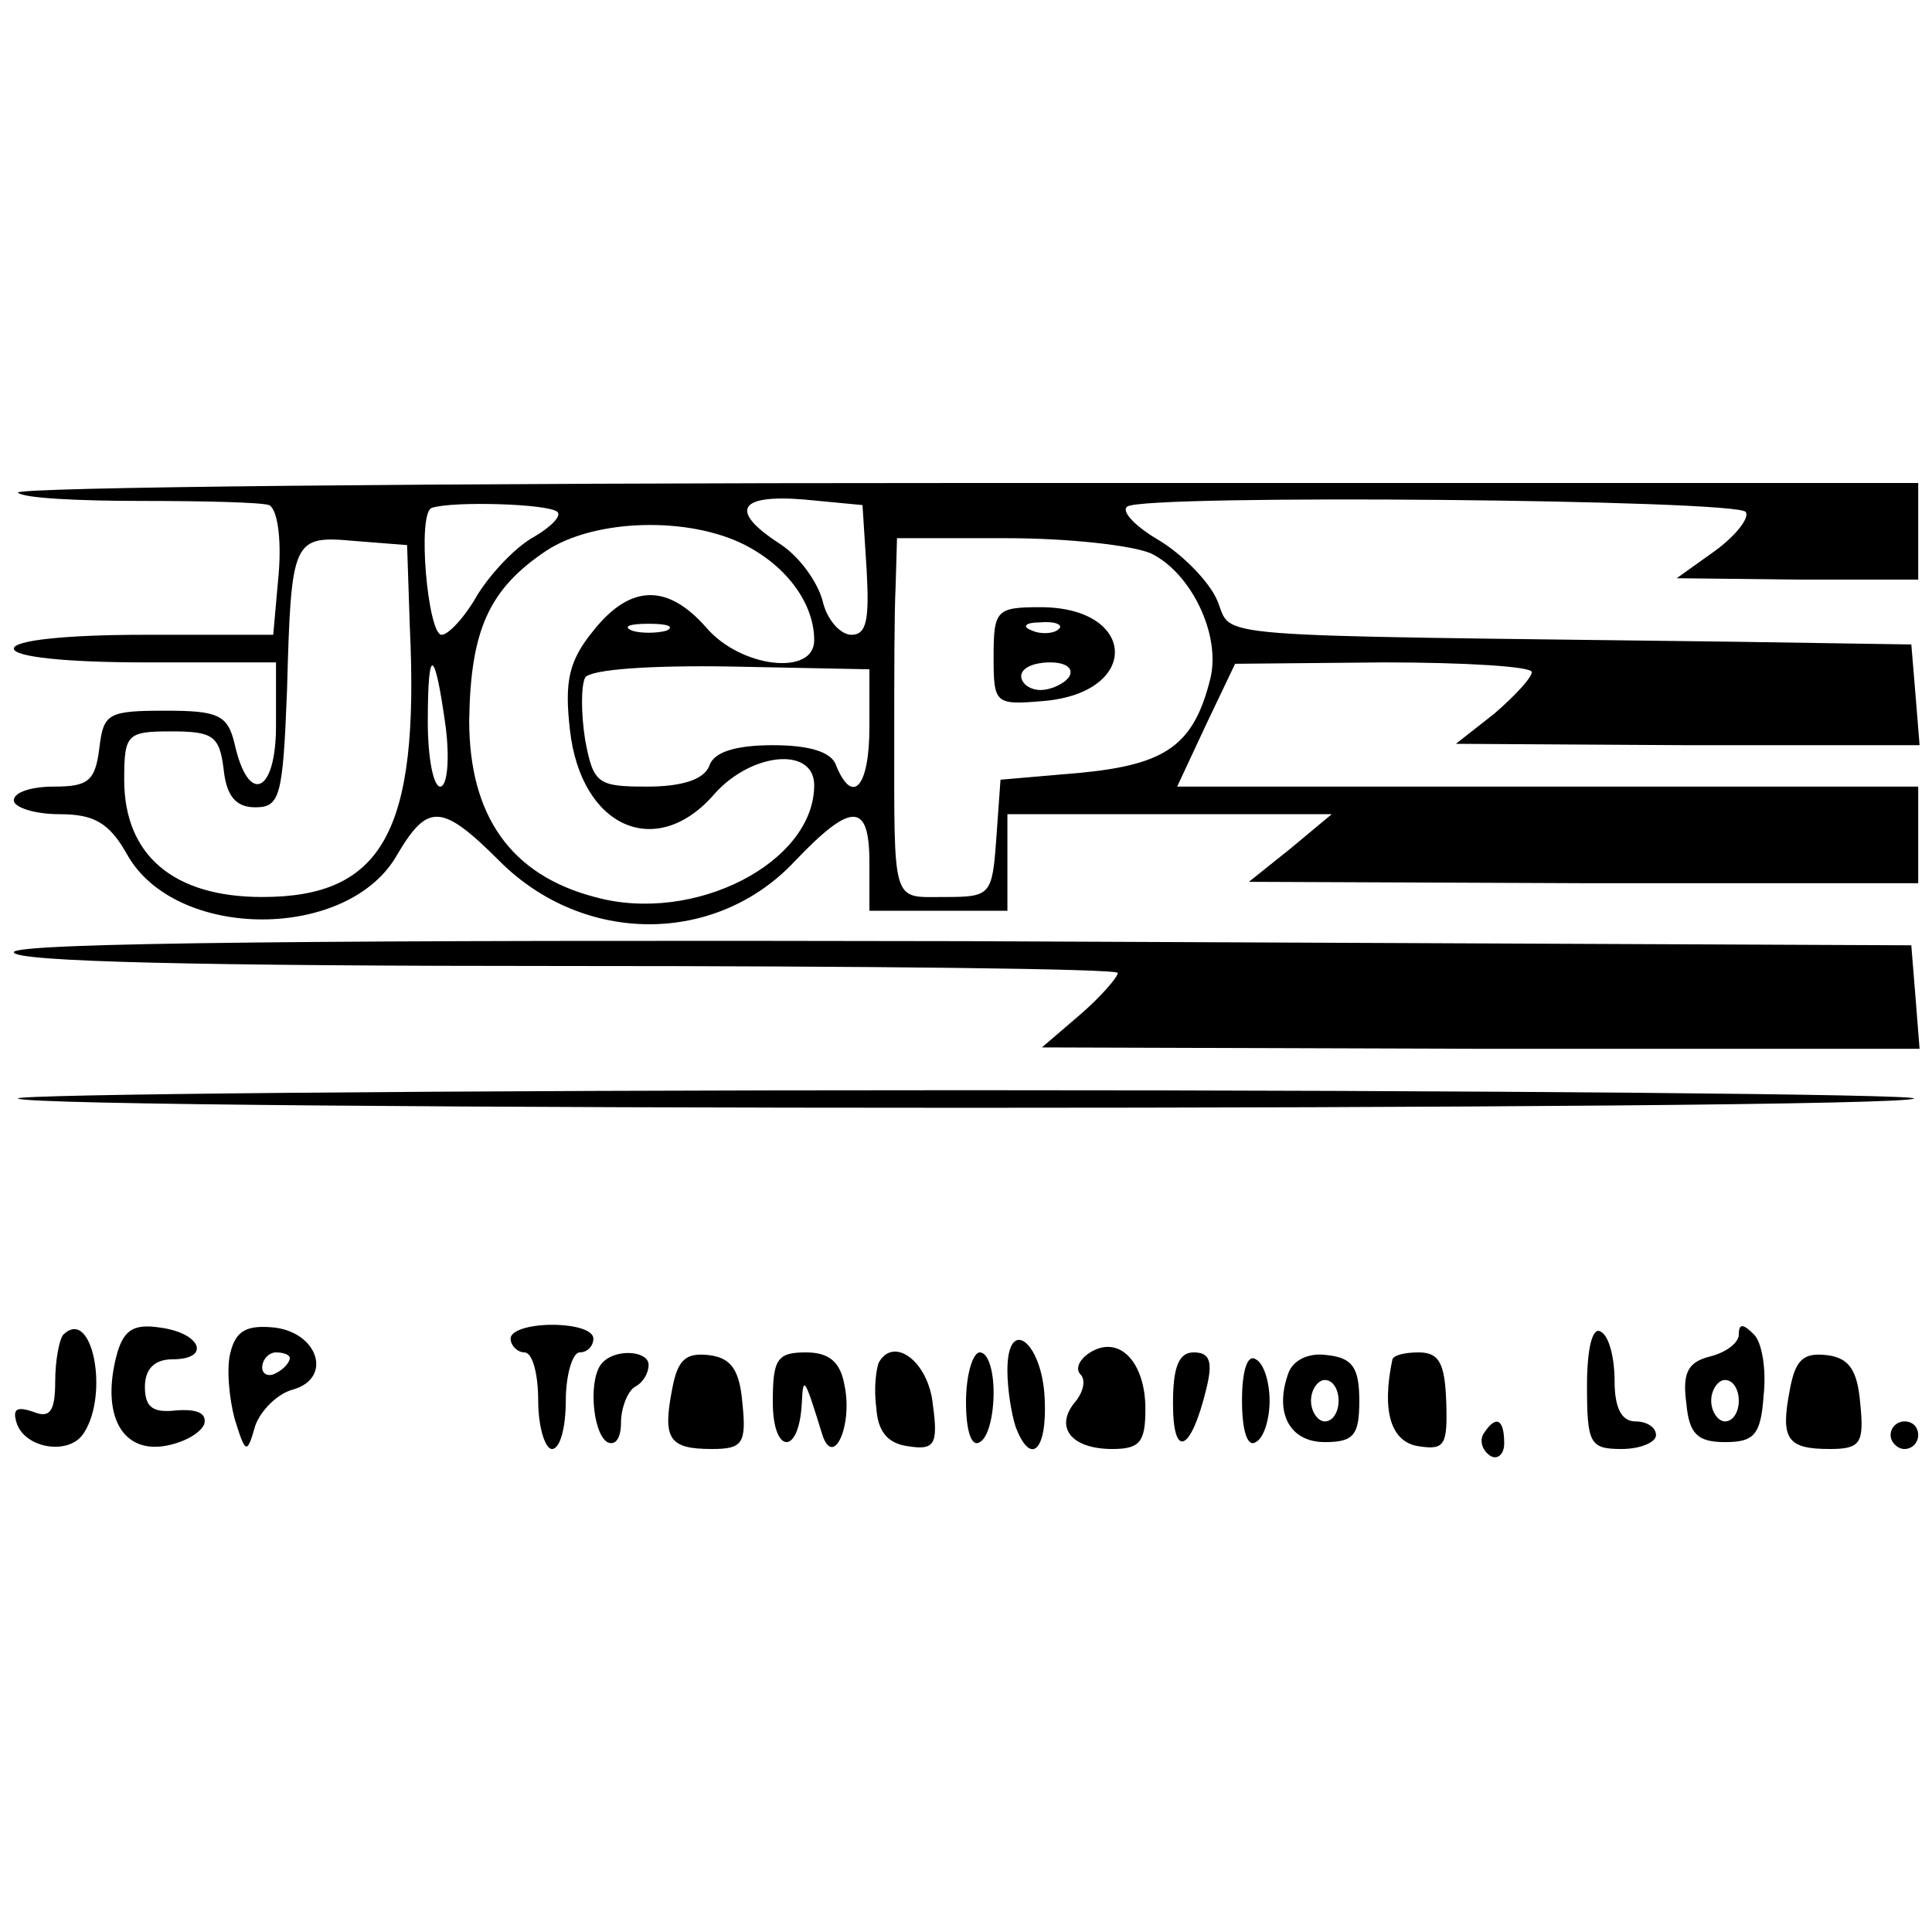
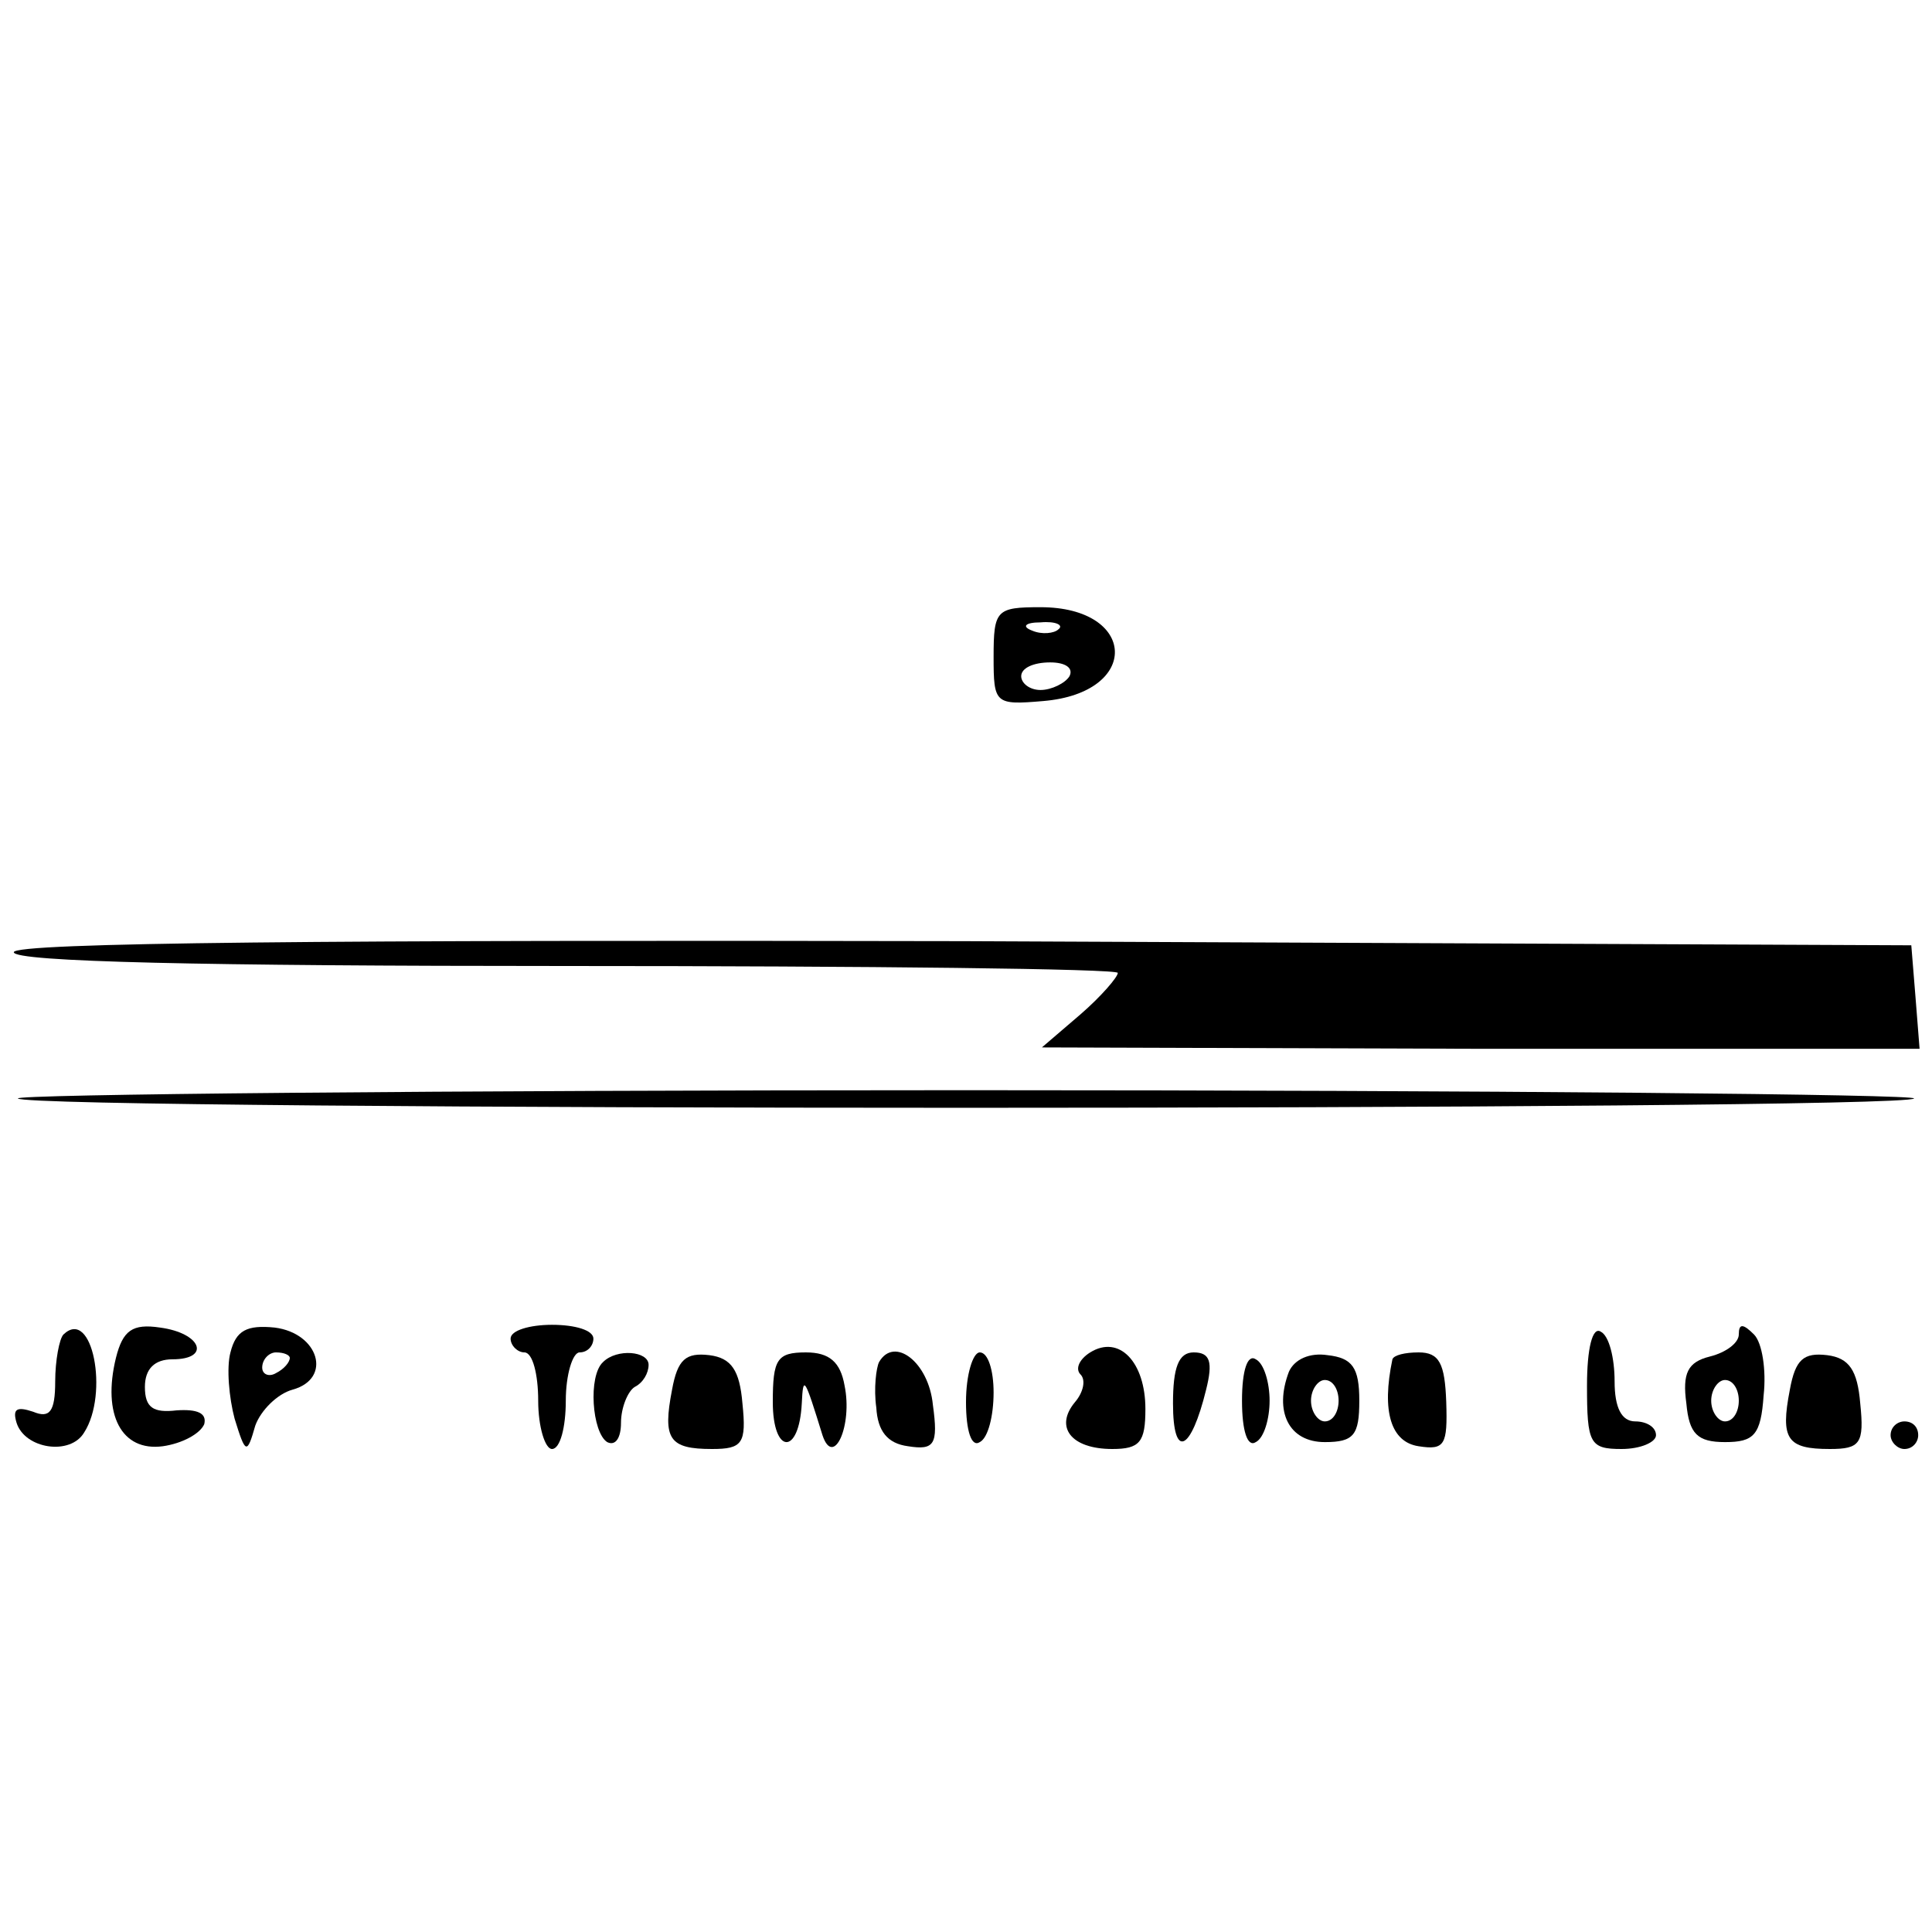
<svg xmlns="http://www.w3.org/2000/svg" version="1.0" width="140pt" height="140pt" viewBox="0 0 140 140" preserveAspectRatio="xMidYMid meet">
  <g transform="translate(0,140) scale(0.1,-0.1)" fill="#000000" stroke="none">
-     <path d="M13 1043 c4 -4 44 -6 90 -6 45 0 86 -1 92 -3 6 -3 9 -24 7 -49 l-4 -45 -94 0 c-56 0 -94 -4 -94 -10 0 -6 38 -10 95 -10 l95 0 0 -46 c0 -49 -20 -58 -30 -13 -5 21 -12 24 -50 24 -42 0 -45 -2 -48 -27 -3 -24 -8 -28 -33 -28 -16 0 -29 -4 -29 -10 0 -5 15 -10 33 -10 25 0 36 -6 49 -29 35 -63 161 -63 196 0 22 37 32 37 74 -5 61 -61 157 -61 214 0 41 43 54 43 54 -1 l0 -35 50 0 50 0 0 35 0 35 118 0 117 0 -30 -25 -30 -24 243 -1 242 0 0 35 0 35 -269 0 -268 0 21 45 21 44 108 1 c59 0 107 -3 107 -7 0 -4 -12 -17 -27 -30 l-28 -22 168 -1 168 0 -3 37 -3 36 -130 2 c-391 5 -361 2 -373 30 -6 14 -26 34 -43 44 -17 10 -27 21 -22 24 14 9 443 5 448 -4 3 -4 -7 -17 -22 -28 l-28 -20 88 -1 87 0 0 35 0 35 -692 0 c-380 0 -688 -3 -685 -7z m391 -14 c3 -3 -5 -11 -17 -18 -13 -7 -31 -26 -41 -42 -9 -16 -21 -29 -26 -29 -10 0 -18 89 -7 92 15 5 85 3 91 -3z m224 -42 c2 -36 0 -47 -11 -47 -8 0 -18 11 -21 25 -4 14 -17 32 -31 41 -37 24 -30 36 18 32 l42 -4 3 -47z m-88 18 c31 -16 50 -43 50 -69 0 -26 -53 -20 -78 9 -28 32 -55 32 -82 -2 -18 -22 -21 -37 -17 -72 8 -71 63 -95 105 -46 27 30 72 34 72 6 0 -56 -87 -101 -159 -81 -61 16 -91 59 -91 128 1 65 14 95 56 123 35 23 103 25 144 4z m-243 -60 c7 -148 -20 -195 -107 -195 -64 0 -100 30 -100 85 0 33 2 35 34 35 30 0 35 -3 38 -27 2 -20 9 -28 23 -28 18 0 20 8 23 85 3 110 4 112 49 108 l38 -3 2 -60z m537 54 c29 -14 51 -59 43 -91 -12 -48 -32 -62 -94 -68 l-58 -5 -3 -42 c-3 -42 -4 -43 -38 -43 -38 0 -36 -7 -36 120 0 39 0 86 1 105 l1 35 80 0 c43 0 90 -5 104 -11z m-351 -56 c-7 -2 -19 -2 -25 0 -7 3 -2 5 12 5 14 0 19 -2 13 -5z m-160 -70 c3 -24 1 -43 -4 -43 -5 0 -9 21 -9 47 0 56 5 54 13 -4z m307 0 c0 -43 -12 -57 -24 -28 -3 10 -19 15 -46 15 -27 0 -43 -5 -46 -15 -4 -10 -20 -15 -45 -15 -36 0 -39 2 -45 34 -3 19 -3 39 0 45 4 6 48 9 106 8 l100 -2 0 -42z" />
    <path d="M720 924 c0 -34 1 -35 36 -32 71 6 68 68 -2 68 -32 0 -34 -2 -34 -36z m47 20 c-3 -3 -12 -4 -19 -1 -8 3 -5 6 6 6 11 1 17 -2 13 -5z m8 -34 c-3 -5 -13 -10 -21 -10 -8 0 -14 5 -14 10 0 6 9 10 21 10 11 0 17 -4 14 -10z" />
    <path d="M10 710 c0 -7 138 -10 400 -10 220 0 400 -2 400 -5 0 -3 -12 -17 -27 -30 l-28 -24 318 -1 318 0 -3 38 -3 37 -687 3 c-457 1 -688 -1 -688 -8z" />
    <path d="M13 604 c8 -9 1366 -9 1374 0 3 3 -306 6 -687 6 -381 0 -691 -3 -687 -6z" />
    <path d="M46 433 c-3 -3 -6 -19 -6 -34 0 -22 -4 -27 -16 -22 -12 4 -15 2 -12 -8 6 -19 39 -24 49 -7 18 28 6 91 -15 71z" />
    <path d="M84 416 c-10 -41 4 -68 34 -64 14 2 27 9 30 16 2 8 -5 11 -20 10 -17 -2 -23 2 -23 17 0 13 7 20 20 20 28 0 21 19 -9 23 -20 3 -27 -2 -32 -22z" />
    <path d="M167 420 c-3 -11 -1 -33 3 -48 8 -26 9 -26 15 -5 4 11 16 23 27 26 29 8 19 41 -13 45 -20 2 -28 -2 -32 -18z m43 -4 c0 -3 -4 -8 -10 -11 -5 -3 -10 -1 -10 4 0 6 5 11 10 11 6 0 10 -2 10 -4z" />
    <path d="M370 430 c0 -5 5 -10 10 -10 6 0 10 -16 10 -35 0 -19 5 -35 10 -35 6 0 10 16 10 35 0 19 5 35 10 35 6 0 10 5 10 10 0 6 -13 10 -30 10 -16 0 -30 -4 -30 -10z" />
    <path d="M1150 396 c0 -42 2 -46 25 -46 14 0 25 5 25 10 0 6 -7 10 -15 10 -10 0 -15 10 -15 29 0 17 -4 33 -10 36 -6 4 -10 -12 -10 -39z" />
    <path d="M1260 433 c0 -6 -9 -13 -21 -16 -16 -4 -20 -12 -17 -34 2 -22 8 -28 28 -28 21 0 26 5 28 34 2 18 -1 38 -7 44 -8 8 -11 8 -11 0z m0 -48 c0 -8 -4 -15 -10 -15 -5 0 -10 7 -10 15 0 8 5 15 10 15 6 0 10 -7 10 -15z" />
-     <path d="M730 407 c0 -14 3 -32 6 -41 11 -29 23 -17 21 21 -2 41 -27 60 -27 20z" />
    <path d="M790 420 c-8 -5 -11 -12 -7 -16 4 -4 2 -13 -4 -20 -15 -18 -3 -34 27 -34 20 0 24 5 24 29 0 34 -19 54 -40 41z" />
    <path d="M437 413 c-11 -10 -8 -51 3 -58 6 -3 10 3 10 14 0 11 5 23 10 26 6 3 10 10 10 16 0 10 -23 12 -33 2z" />
    <path d="M487 393 c-7 -36 -2 -43 29 -43 22 0 25 4 22 33 -2 24 -8 33 -24 35 -17 2 -23 -3 -27 -25z" />
    <path d="M560 384 c0 -38 19 -39 21 -1 1 21 2 19 15 -23 8 -24 22 7 16 36 -3 17 -11 24 -28 24 -21 0 -24 -5 -24 -36z" />
    <path d="M637 413 c-2 -4 -4 -19 -2 -33 1 -17 8 -26 23 -28 19 -3 22 1 18 30 -3 31 -28 50 -39 31z" />
    <path d="M700 384 c0 -21 4 -33 10 -29 6 3 10 19 10 36 0 16 -4 29 -10 29 -5 0 -10 -16 -10 -36z" />
    <path d="M850 383 c0 -41 13 -35 24 10 5 20 3 27 -9 27 -11 0 -15 -11 -15 -37z" />
    <path d="M900 385 c0 -22 4 -34 10 -30 6 3 10 17 10 30 0 13 -4 27 -10 30 -6 4 -10 -8 -10 -30z" />
    <path d="M934 406 c-11 -29 0 -51 26 -51 21 0 25 5 25 30 0 24 -5 31 -23 33 -13 2 -24 -3 -28 -12z m36 -21 c0 -8 -4 -15 -10 -15 -5 0 -10 7 -10 15 0 8 5 15 10 15 6 0 10 -7 10 -15z" />
    <path d="M1009 415 c-8 -38 -1 -60 19 -63 19 -3 21 1 20 32 -1 28 -5 36 -20 36 -10 0 -18 -2 -19 -5z" />
    <path d="M1297 393 c-7 -36 -2 -43 29 -43 22 0 25 4 22 33 -2 24 -8 33 -24 35 -17 2 -23 -3 -27 -25z" />
-     <path d="M1075 361 c-3 -5 -1 -12 5 -16 5 -3 10 1 10 9 0 18 -6 21 -15 7z" />
    <path d="M1370 360 c0 -5 5 -10 10 -10 6 0 10 5 10 10 0 6 -4 10 -10 10 -5 0 -10 -4 -10 -10z" />
  </g>
</svg>